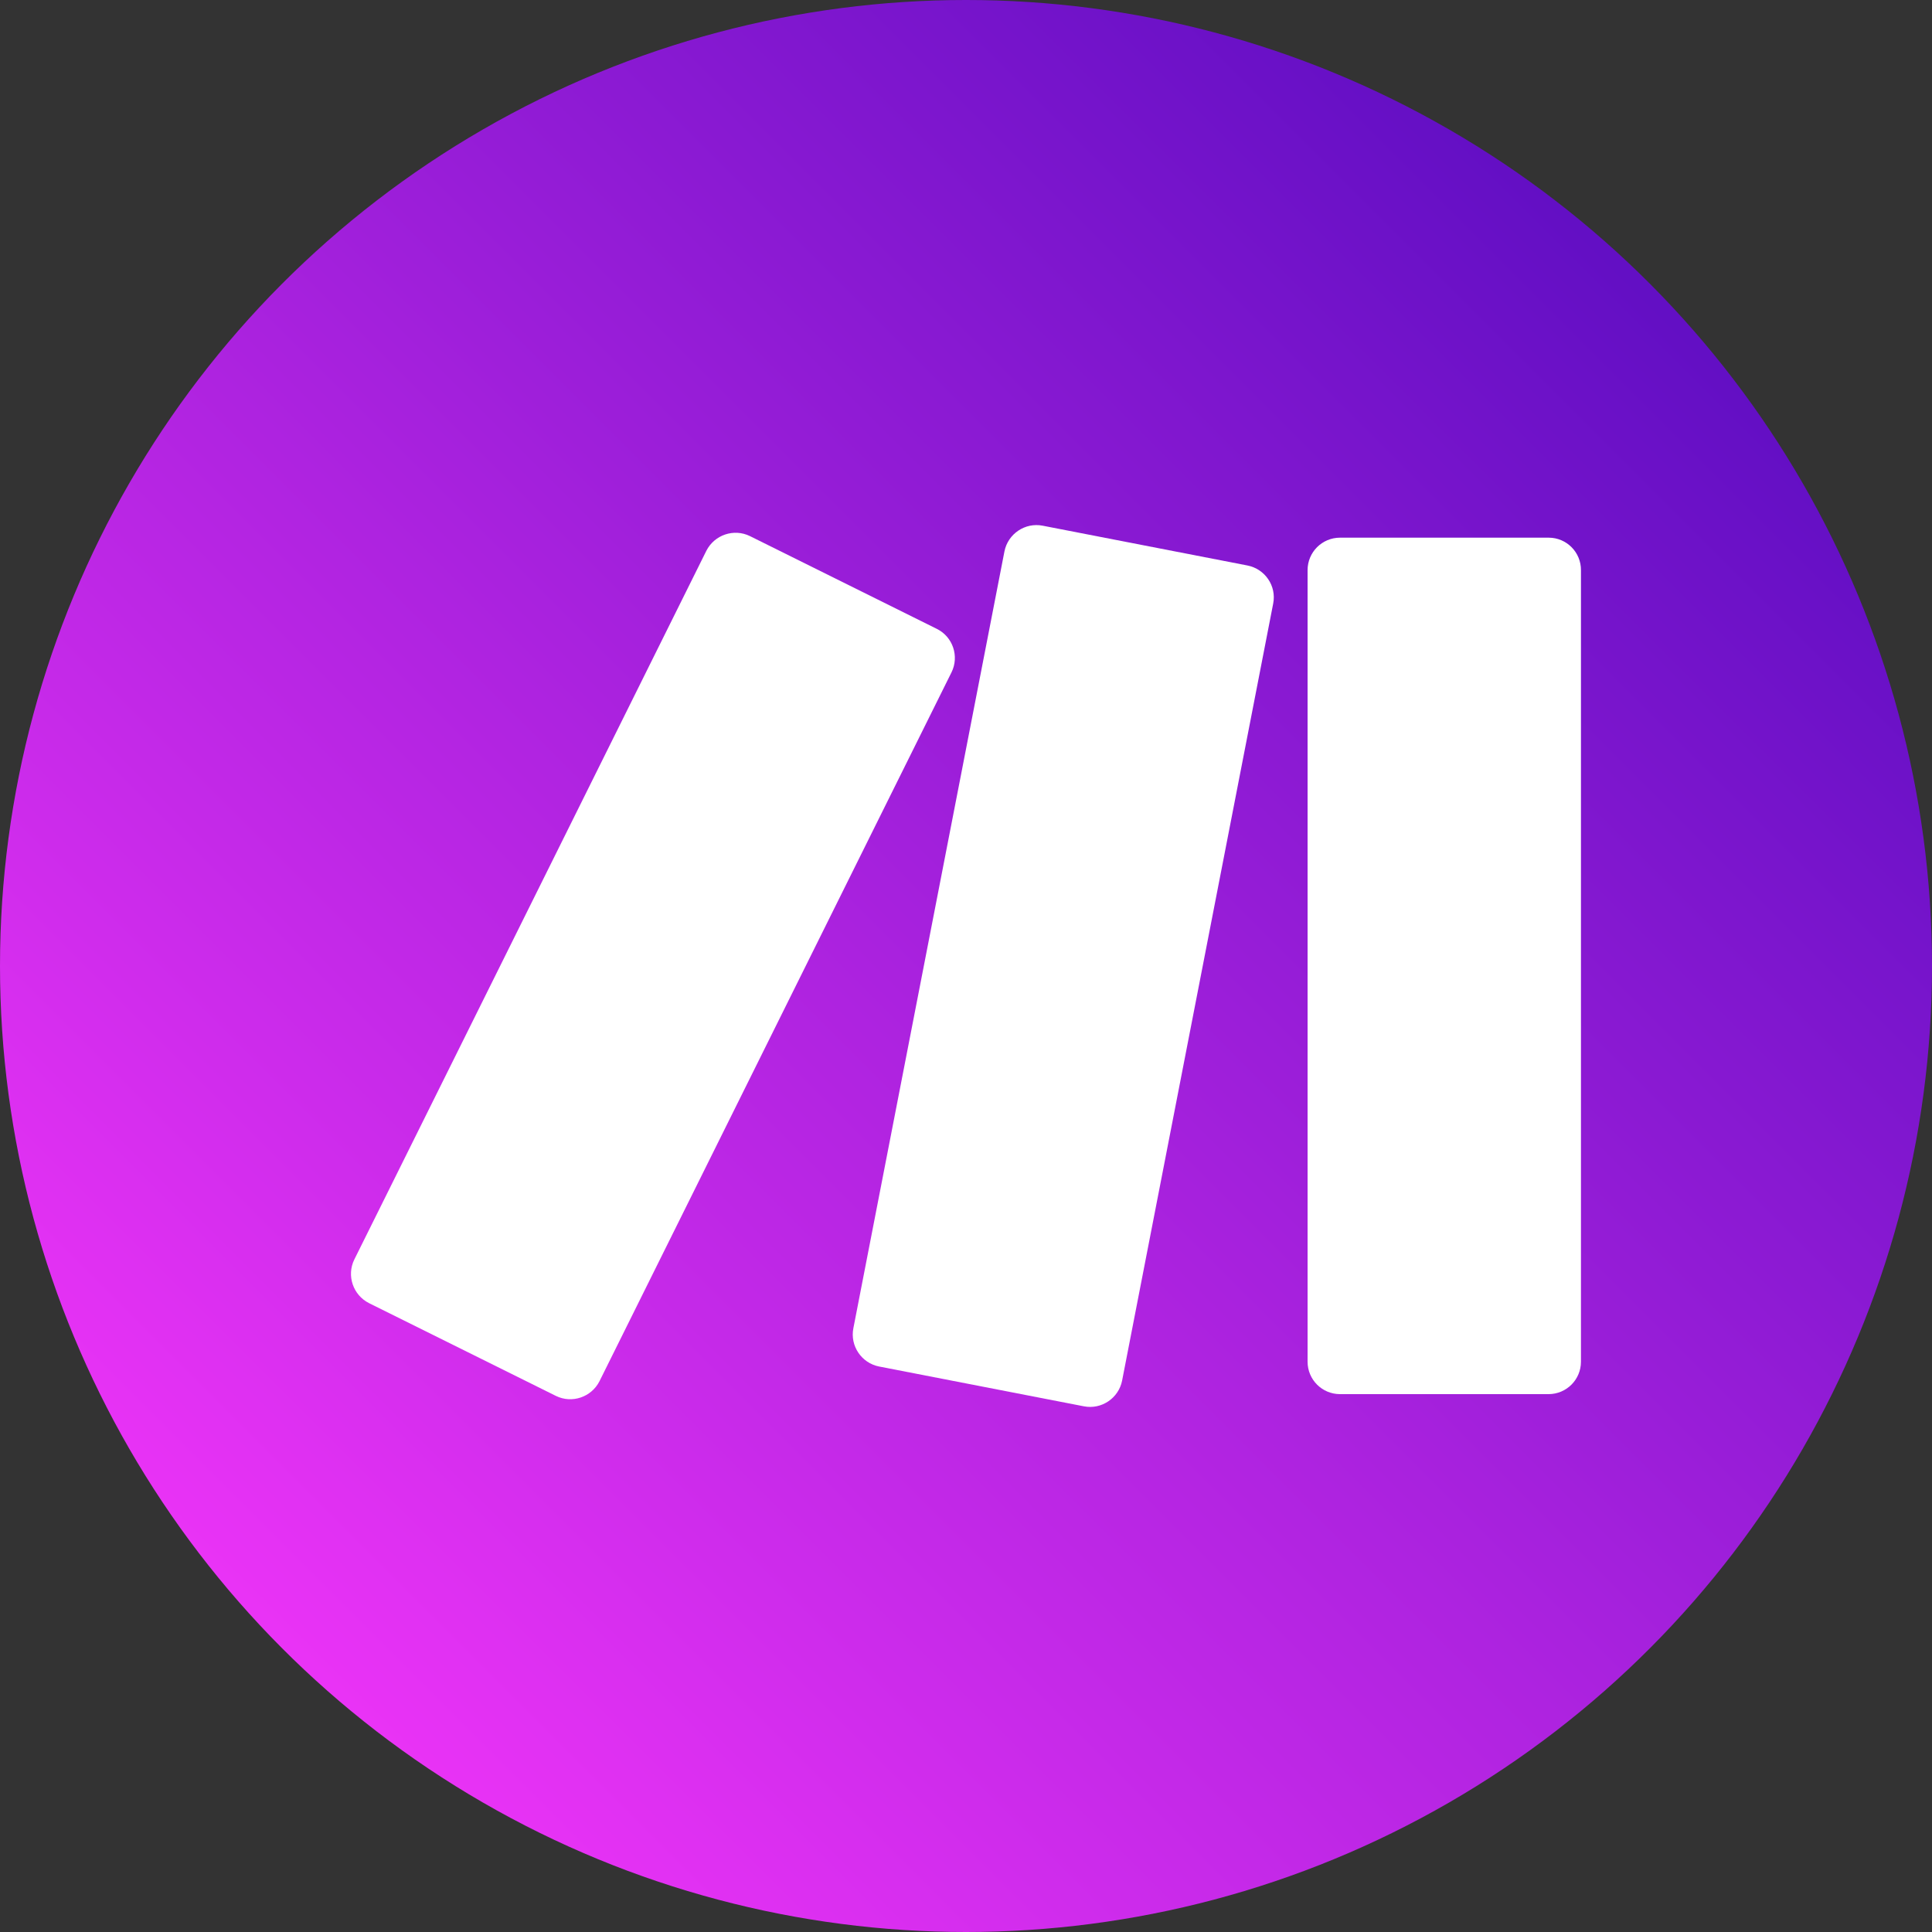
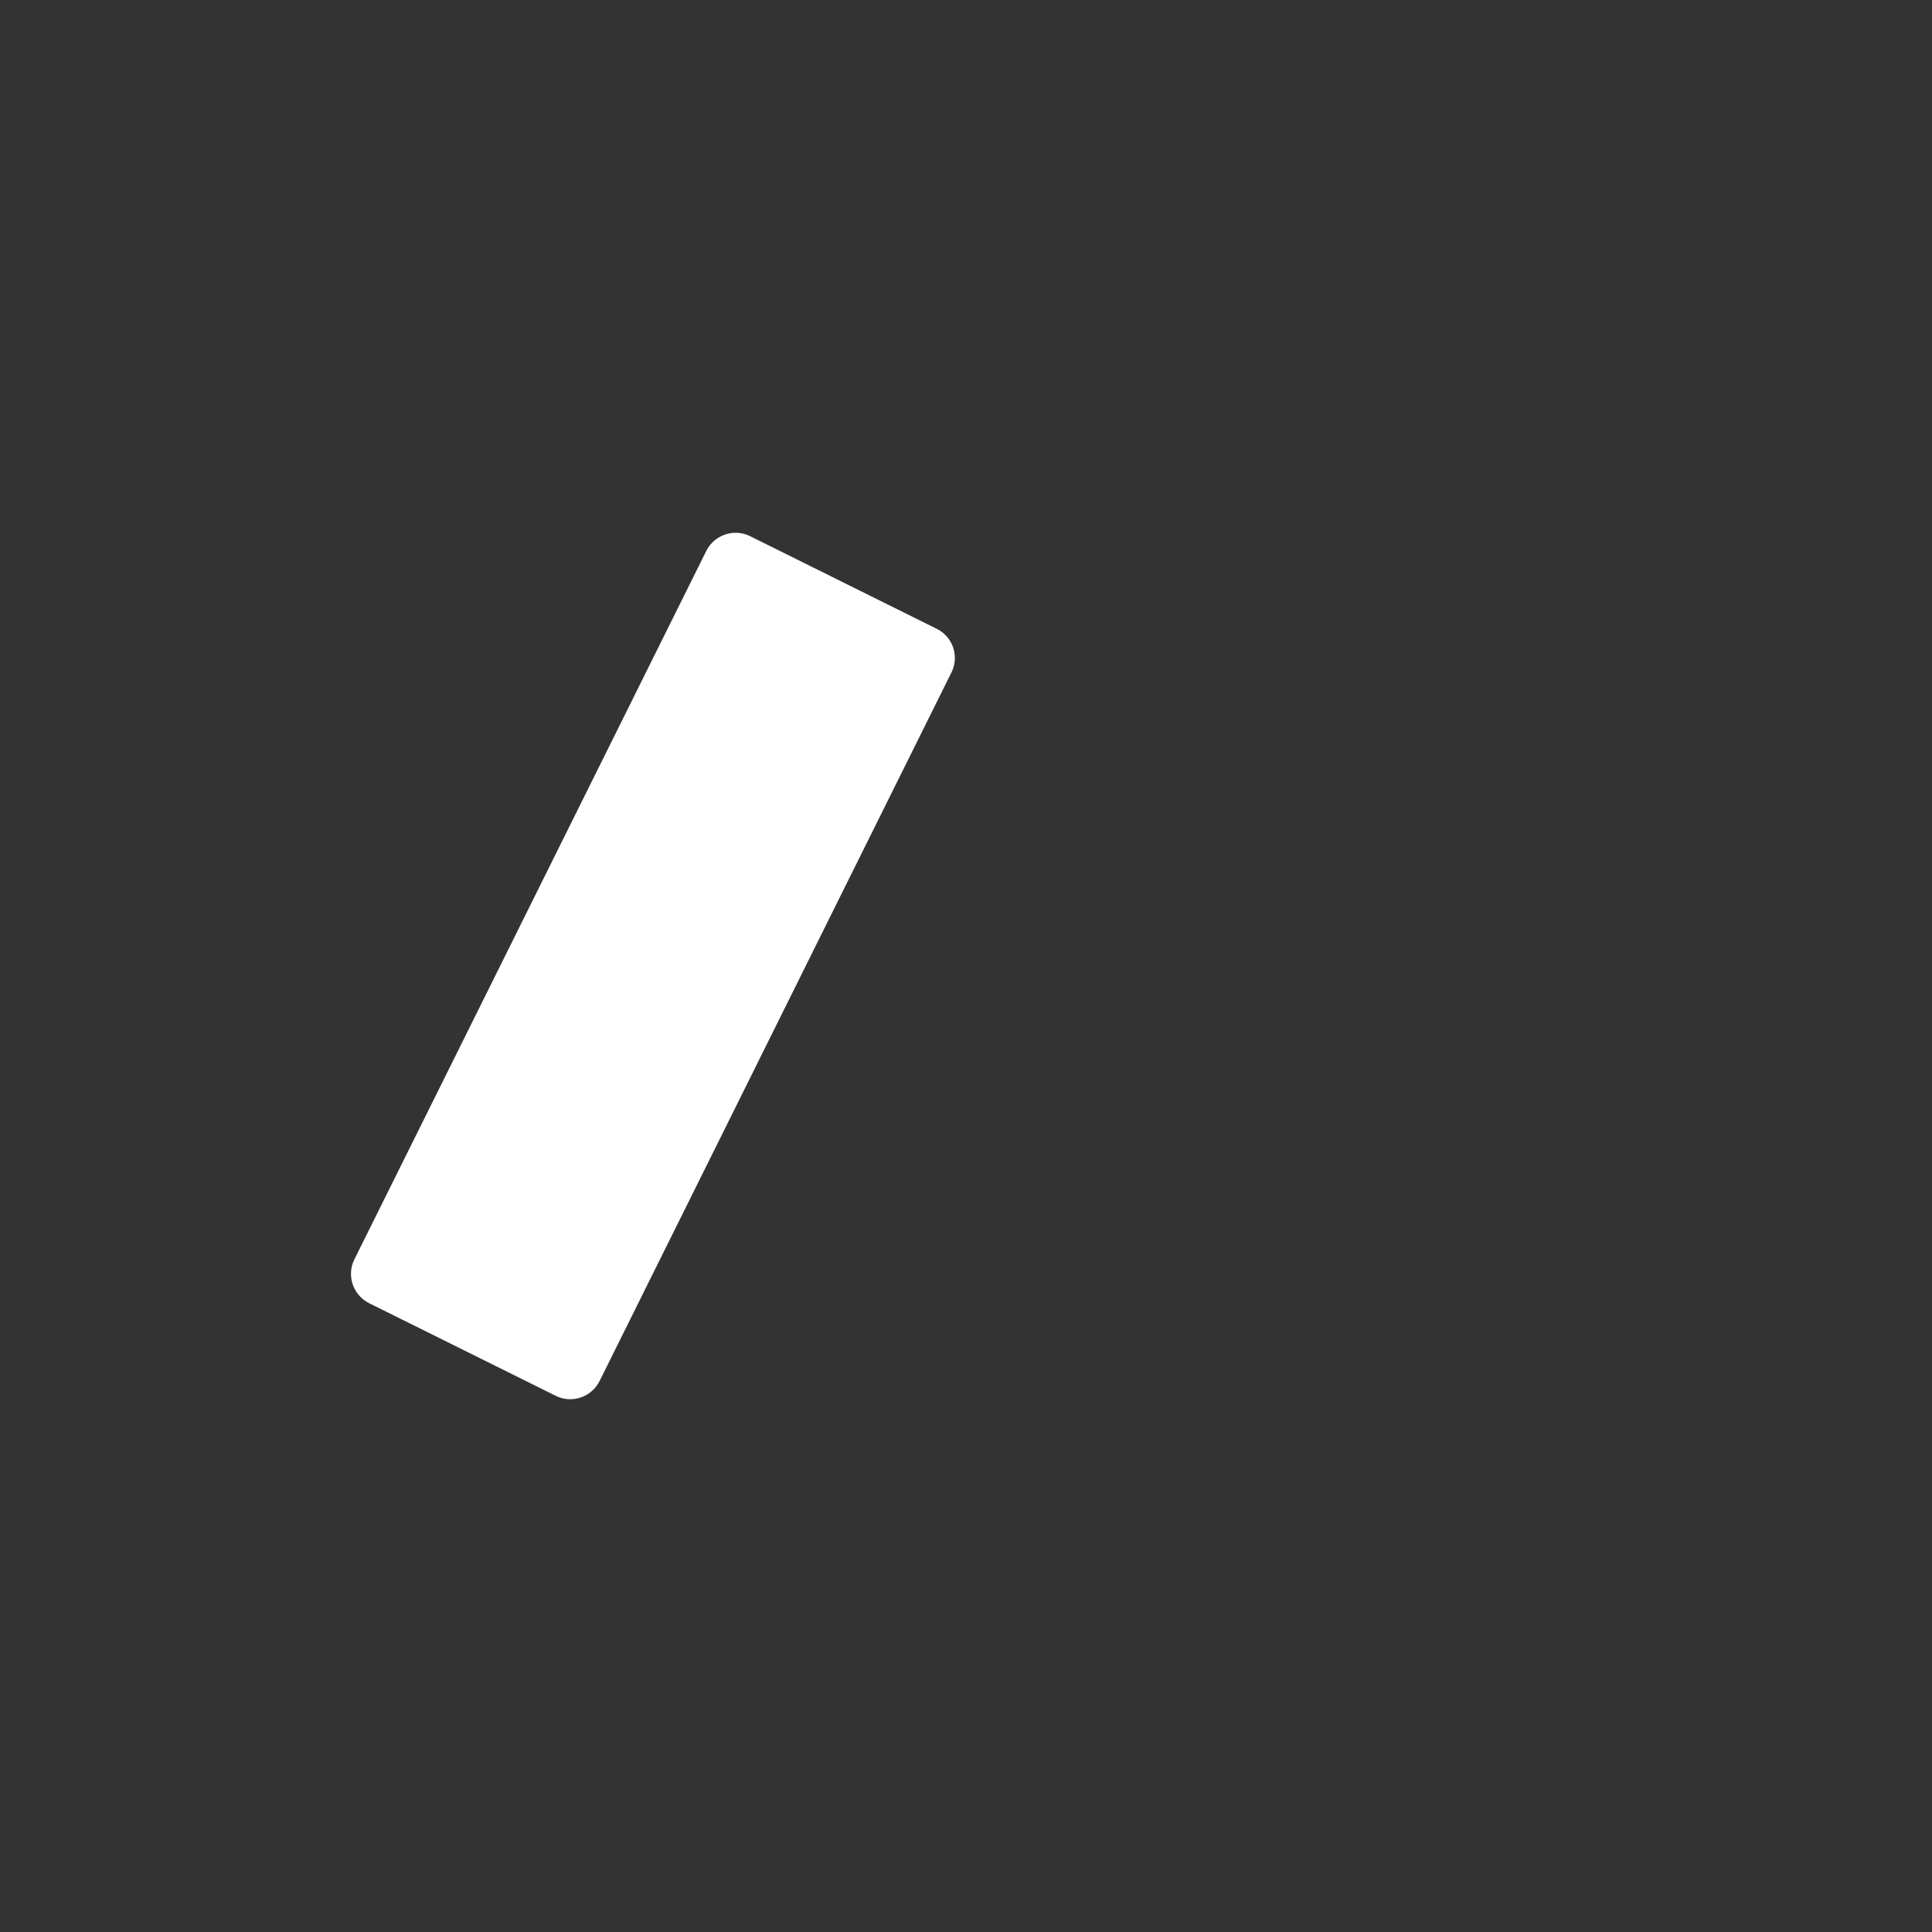
<svg xmlns="http://www.w3.org/2000/svg" id="Layer_1" x="0px" y="0px" viewBox="0 0 1000 1000" style="enable-background:new 0 0 1000 1000;" xml:space="preserve">
  <rect x="0" y="0" width="1000" height="1000" fill="#333333" stroke="none" />
  <style type="text/css">	.st0{fill:url(#SVGID_1_);}	.st1{fill:#FFFFFF;}</style>
  <g>
    <linearGradient id="SVGID_1_" gradientUnits="userSpaceOnUse" x1="144.592" y1="698.023" x2="850.062" y2="-7.448" gradientTransform="matrix(1 0 0 1 0 157.386)">
      <stop offset="0" style="stop-color:#EA33F6" />
      <stop offset="1" style="stop-color:#630FC4" />
    </linearGradient>
-     <circle class="st0" cx="500" cy="500" r="500" />
  </g>
  <g>
-     <path class="st1" d="M801.6,278.3H693.6c-9.3,0-16.8,7.5-16.8,16.8v409.7c0,9.3,7.5,16.8,16.8,16.8h107.9c9.3,0,16.8-7.5,16.8-16.8  V295.2C818.4,285.9,810.9,278.3,801.6,278.3z" />
-     <path class="st1" d="M645.7,292.7l-106-20.6c-9.1-1.8-18,4.2-19.8,13.3l-78.2,402.1c-1.8,9.1,4.2,18,13.3,19.8l106,20.6  c9.1,1.8,18-4.2,19.8-13.3L659,312.4C660.8,303.3,654.8,294.5,645.7,292.7z" />
    <path class="st1" d="M484.9,325.5l-96.7-48c-8.3-4.1-18.4-0.7-22.6,7.6L183.4,651.9c-4.1,8.3-0.7,18.4,7.6,22.6l96.7,48  c8.3,4.1,18.4,0.7,22.6-7.6l182.2-366.9C496.6,339.7,493.2,329.6,484.9,325.5z" />
  </g>
</svg>